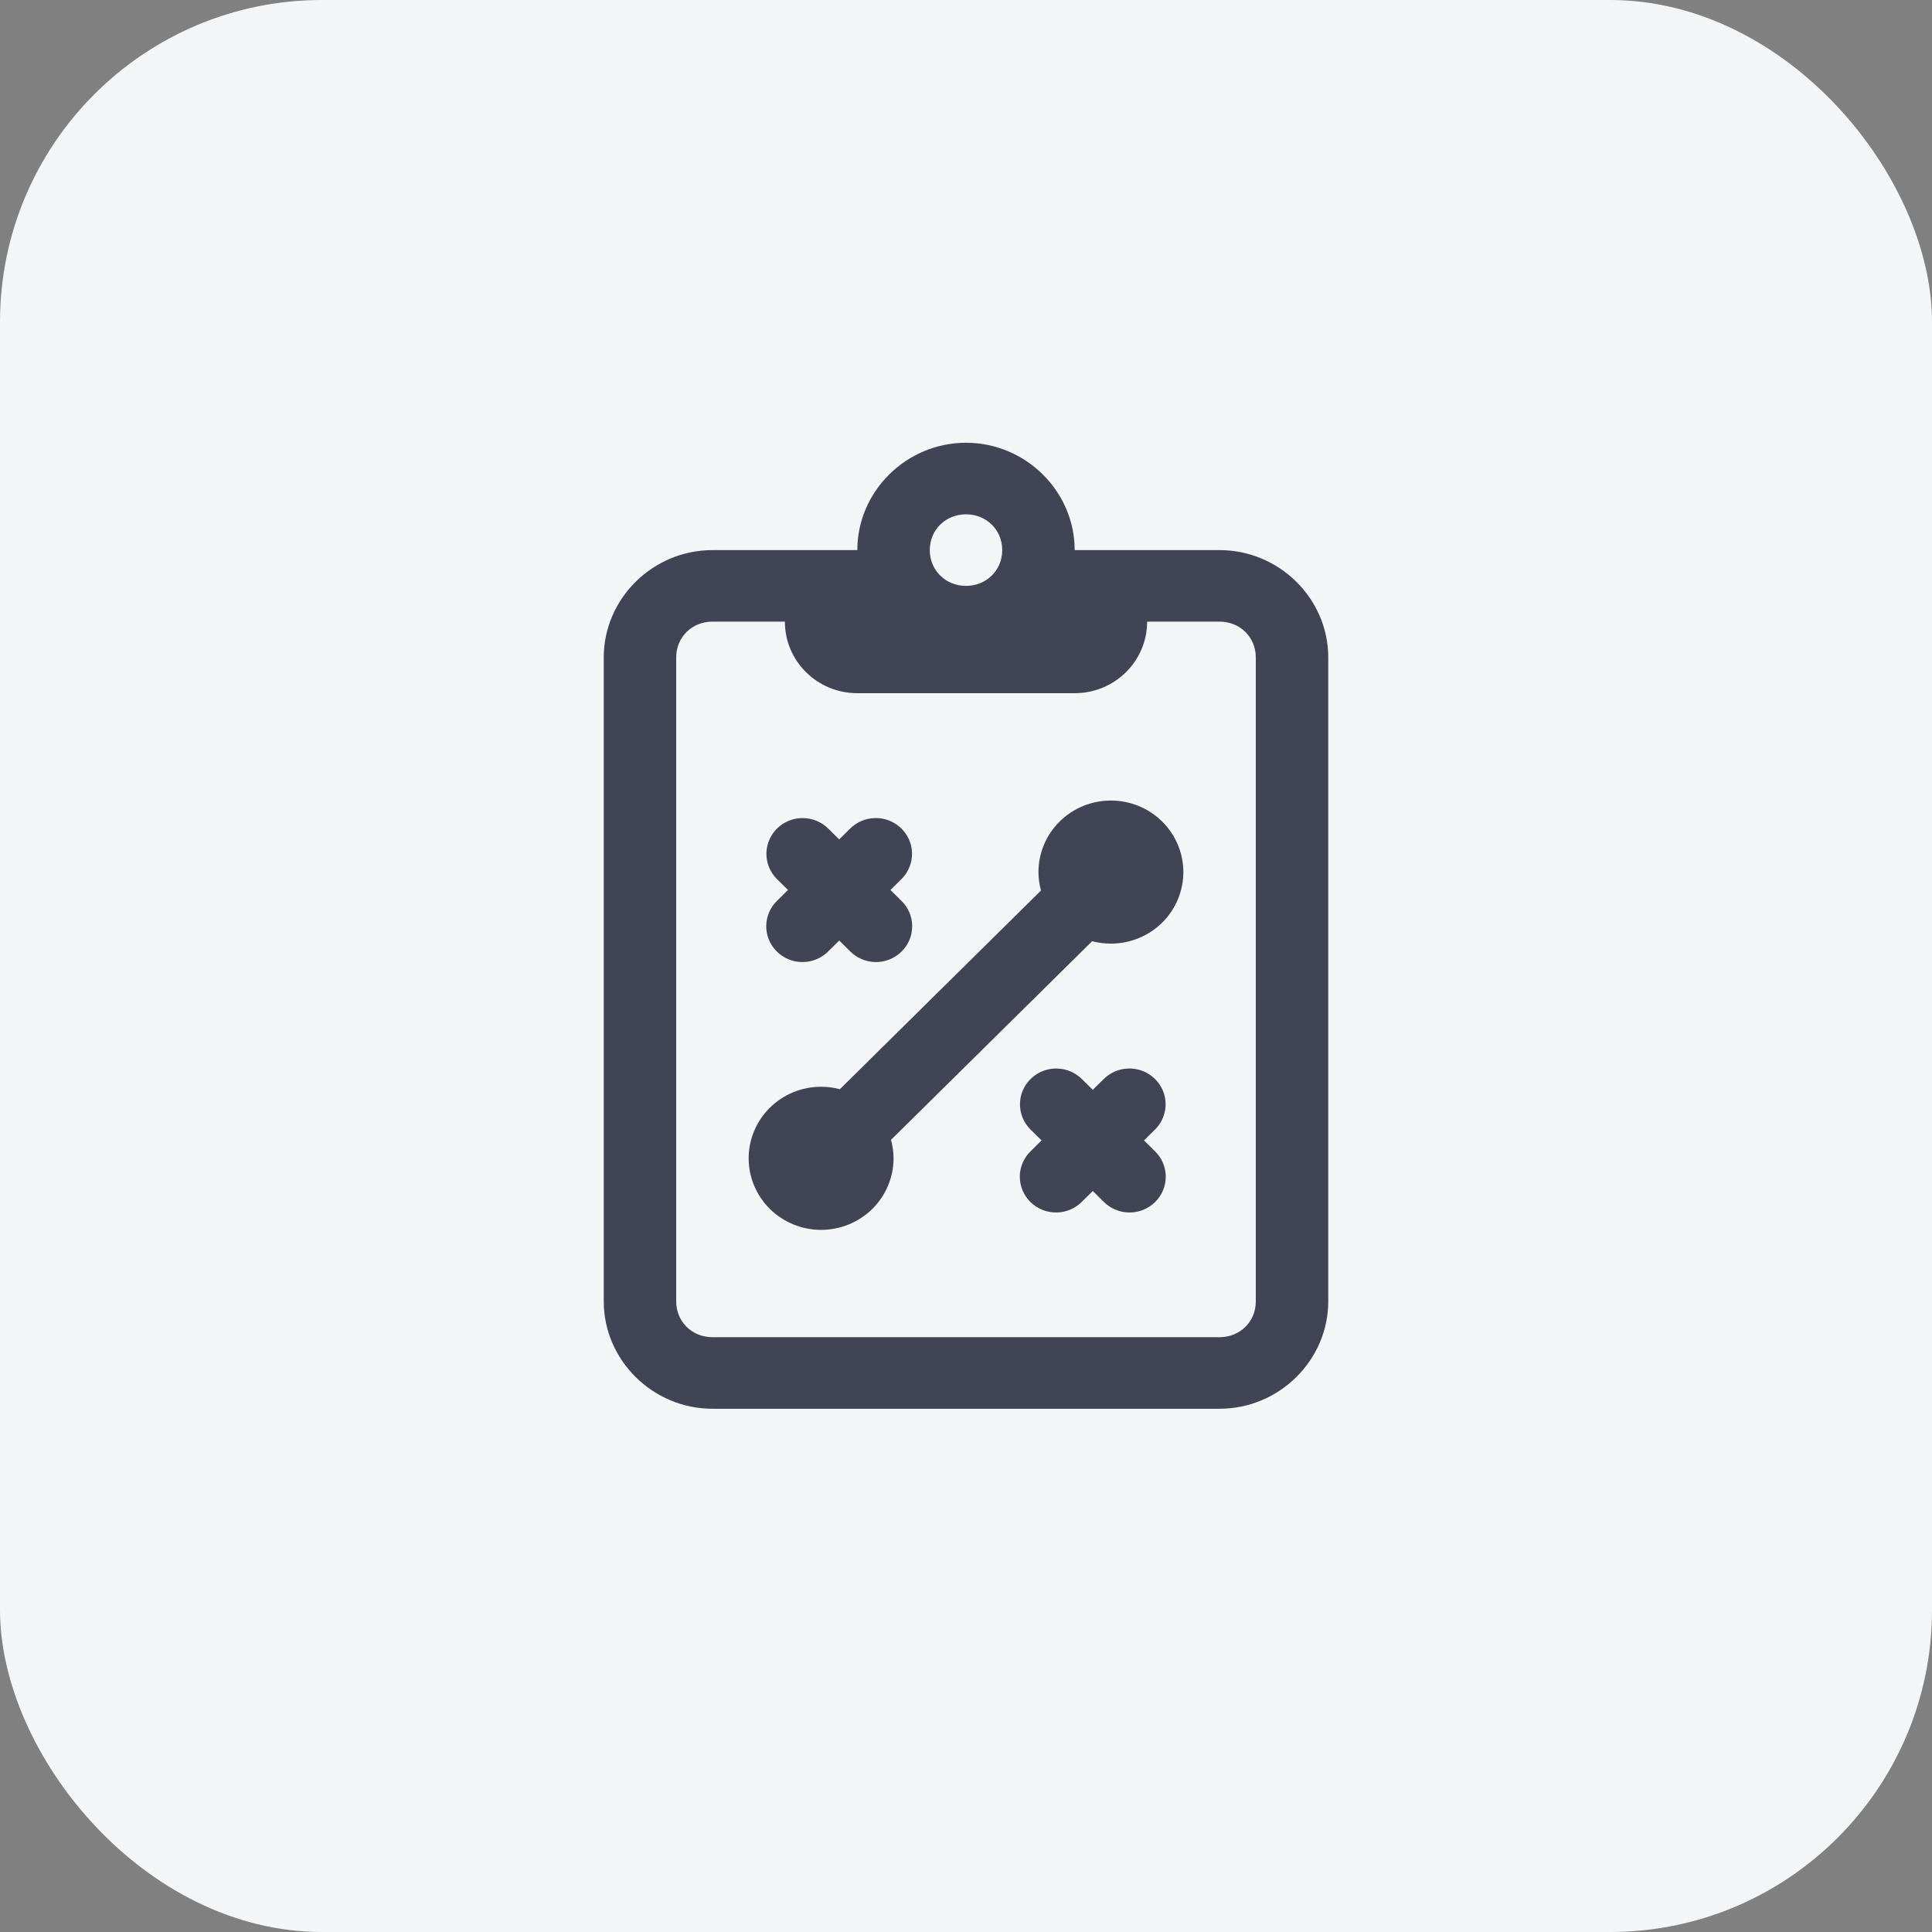
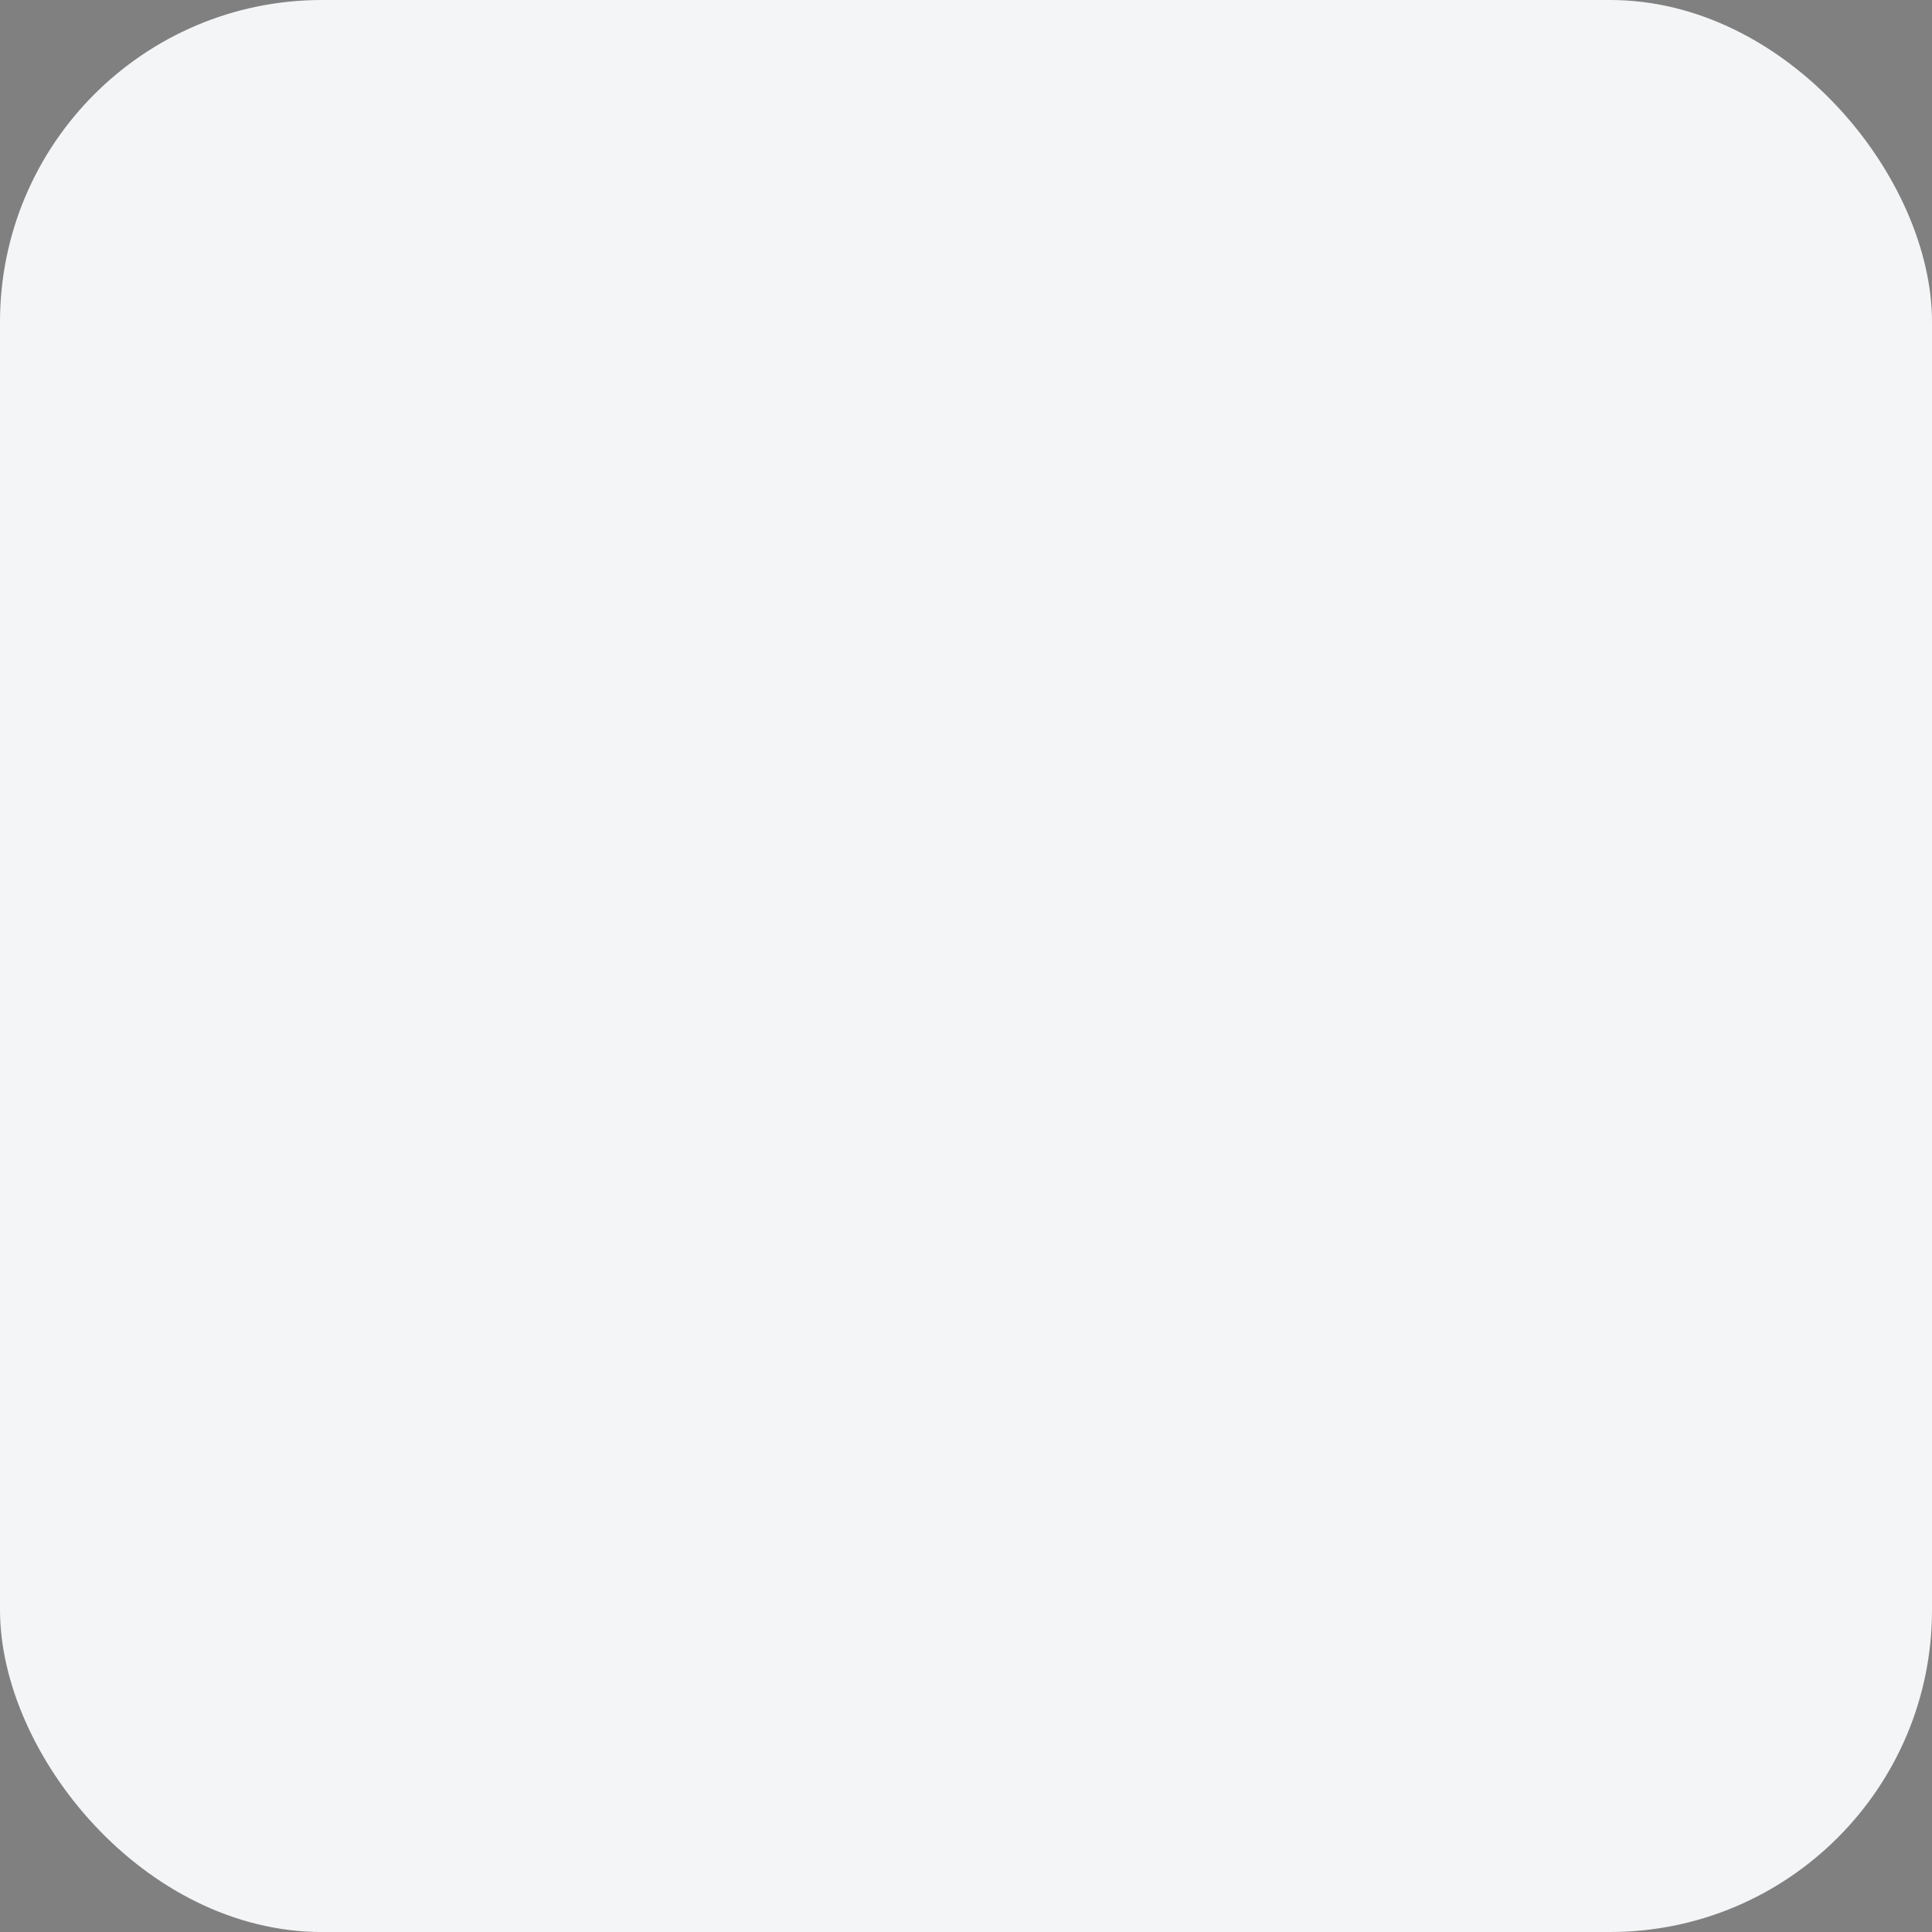
<svg xmlns="http://www.w3.org/2000/svg" width="48" height="48" viewBox="0 0 48 48" fill="none">
  <rect x="0" y="0" width="48" height="48" fill="#808080" stroke="none" />
  <rect width="48" height="48" rx="8" fill="#F4F5F7" />
-   <path d="M24 11C22.52 11 21.3 12.204 21.3 13.667H19.5H17.7C16.22 13.667 15 14.871 15 16.333V32.333C15 33.795 16.22 35 17.7 35H30.3C31.78 35 33 33.795 33 32.333V16.333C33 14.871 31.78 13.667 30.3 13.667H28.5H26.7C26.7 12.204 25.48 11 24 11ZM24 12.778C24.508 12.778 24.9 13.165 24.9 13.667C24.9 14.168 24.508 14.556 24 14.556C23.492 14.556 23.1 14.168 23.1 13.667C23.1 13.165 23.492 12.778 24 12.778ZM17.7 15.444H19.5C19.5 16.427 20.305 17.222 21.3 17.222H26.7C27.695 17.222 28.5 16.427 28.5 15.444H30.3C30.808 15.444 31.2 15.831 31.2 16.333V32.333C31.2 32.836 30.808 33.222 30.3 33.222H17.7C17.192 33.222 16.8 32.836 16.8 32.333V16.333C16.8 15.831 17.192 15.444 17.7 15.444ZM27.6 19.889C27.123 19.889 26.665 20.076 26.327 20.41C25.99 20.743 25.8 21.195 25.8 21.667C25.801 21.822 25.822 21.976 25.863 22.125L20.866 27.061C20.714 27.02 20.557 27 20.4 27C19.923 27 19.465 27.187 19.127 27.521C18.79 27.854 18.6 28.306 18.6 28.778C18.6 29.249 18.79 29.701 19.127 30.035C19.465 30.368 19.923 30.556 20.4 30.556C20.877 30.556 21.335 30.368 21.673 30.035C22.01 29.701 22.2 29.249 22.2 28.778C22.199 28.623 22.178 28.469 22.137 28.319L27.134 23.384C27.286 23.424 27.443 23.444 27.6 23.444C28.077 23.444 28.535 23.257 28.873 22.924C29.21 22.59 29.4 22.138 29.4 21.667C29.4 21.195 29.21 20.743 28.873 20.41C28.535 20.076 28.077 19.889 27.6 19.889ZM19.941 20.325C19.762 20.325 19.587 20.378 19.439 20.476C19.29 20.575 19.175 20.715 19.108 20.879C19.04 21.043 19.024 21.223 19.061 21.396C19.097 21.569 19.185 21.727 19.314 21.851L19.577 22.111L19.314 22.372C19.227 22.453 19.158 22.552 19.111 22.66C19.063 22.769 19.038 22.886 19.037 23.004C19.036 23.122 19.058 23.239 19.104 23.349C19.149 23.458 19.216 23.558 19.301 23.641C19.385 23.725 19.486 23.791 19.597 23.836C19.708 23.881 19.826 23.903 19.946 23.902C20.066 23.901 20.184 23.876 20.294 23.829C20.404 23.782 20.503 23.714 20.586 23.628L20.85 23.368L21.114 23.628C21.197 23.714 21.296 23.782 21.406 23.829C21.516 23.876 21.634 23.901 21.754 23.902C21.873 23.903 21.992 23.881 22.103 23.836C22.214 23.791 22.315 23.725 22.399 23.641C22.484 23.558 22.551 23.458 22.596 23.349C22.642 23.239 22.664 23.122 22.663 23.004C22.662 22.886 22.637 22.769 22.589 22.66C22.542 22.552 22.473 22.453 22.386 22.372L22.123 22.111L22.386 21.851C22.516 21.726 22.605 21.565 22.641 21.39C22.677 21.214 22.659 21.032 22.588 20.867C22.517 20.702 22.398 20.562 22.245 20.465C22.092 20.368 21.914 20.319 21.732 20.325C21.499 20.331 21.277 20.428 21.114 20.594L20.85 20.854L20.586 20.594C20.503 20.509 20.402 20.441 20.291 20.395C20.181 20.349 20.061 20.325 19.941 20.325ZM26.241 26.547C26.062 26.547 25.887 26.6 25.739 26.698C25.59 26.797 25.475 26.938 25.407 27.101C25.34 27.265 25.324 27.445 25.36 27.618C25.397 27.791 25.485 27.95 25.614 28.073L25.877 28.333L25.614 28.594C25.527 28.676 25.458 28.774 25.411 28.882C25.363 28.991 25.338 29.108 25.337 29.226C25.336 29.344 25.358 29.462 25.404 29.571C25.449 29.68 25.516 29.78 25.601 29.864C25.685 29.947 25.786 30.013 25.897 30.058C26.008 30.103 26.127 30.125 26.246 30.124C26.366 30.123 26.484 30.098 26.594 30.051C26.704 30.004 26.803 29.936 26.886 29.851L27.15 29.59L27.414 29.851C27.497 29.936 27.596 30.004 27.706 30.051C27.816 30.098 27.934 30.123 28.054 30.124C28.174 30.125 28.292 30.103 28.403 30.058C28.514 30.013 28.615 29.947 28.699 29.864C28.784 29.78 28.851 29.68 28.896 29.571C28.942 29.462 28.964 29.344 28.963 29.226C28.962 29.108 28.937 28.991 28.889 28.882C28.842 28.774 28.773 28.676 28.686 28.594L28.423 28.333L28.686 28.073C28.816 27.948 28.905 27.787 28.941 27.612C28.977 27.436 28.959 27.254 28.888 27.089C28.817 26.924 28.698 26.784 28.545 26.687C28.392 26.59 28.214 26.542 28.032 26.547C27.799 26.554 27.577 26.65 27.414 26.816L27.15 27.076L26.886 26.816C26.802 26.731 26.702 26.663 26.591 26.617C26.481 26.571 26.361 26.547 26.241 26.547Z" fill="#414455" />
</svg>